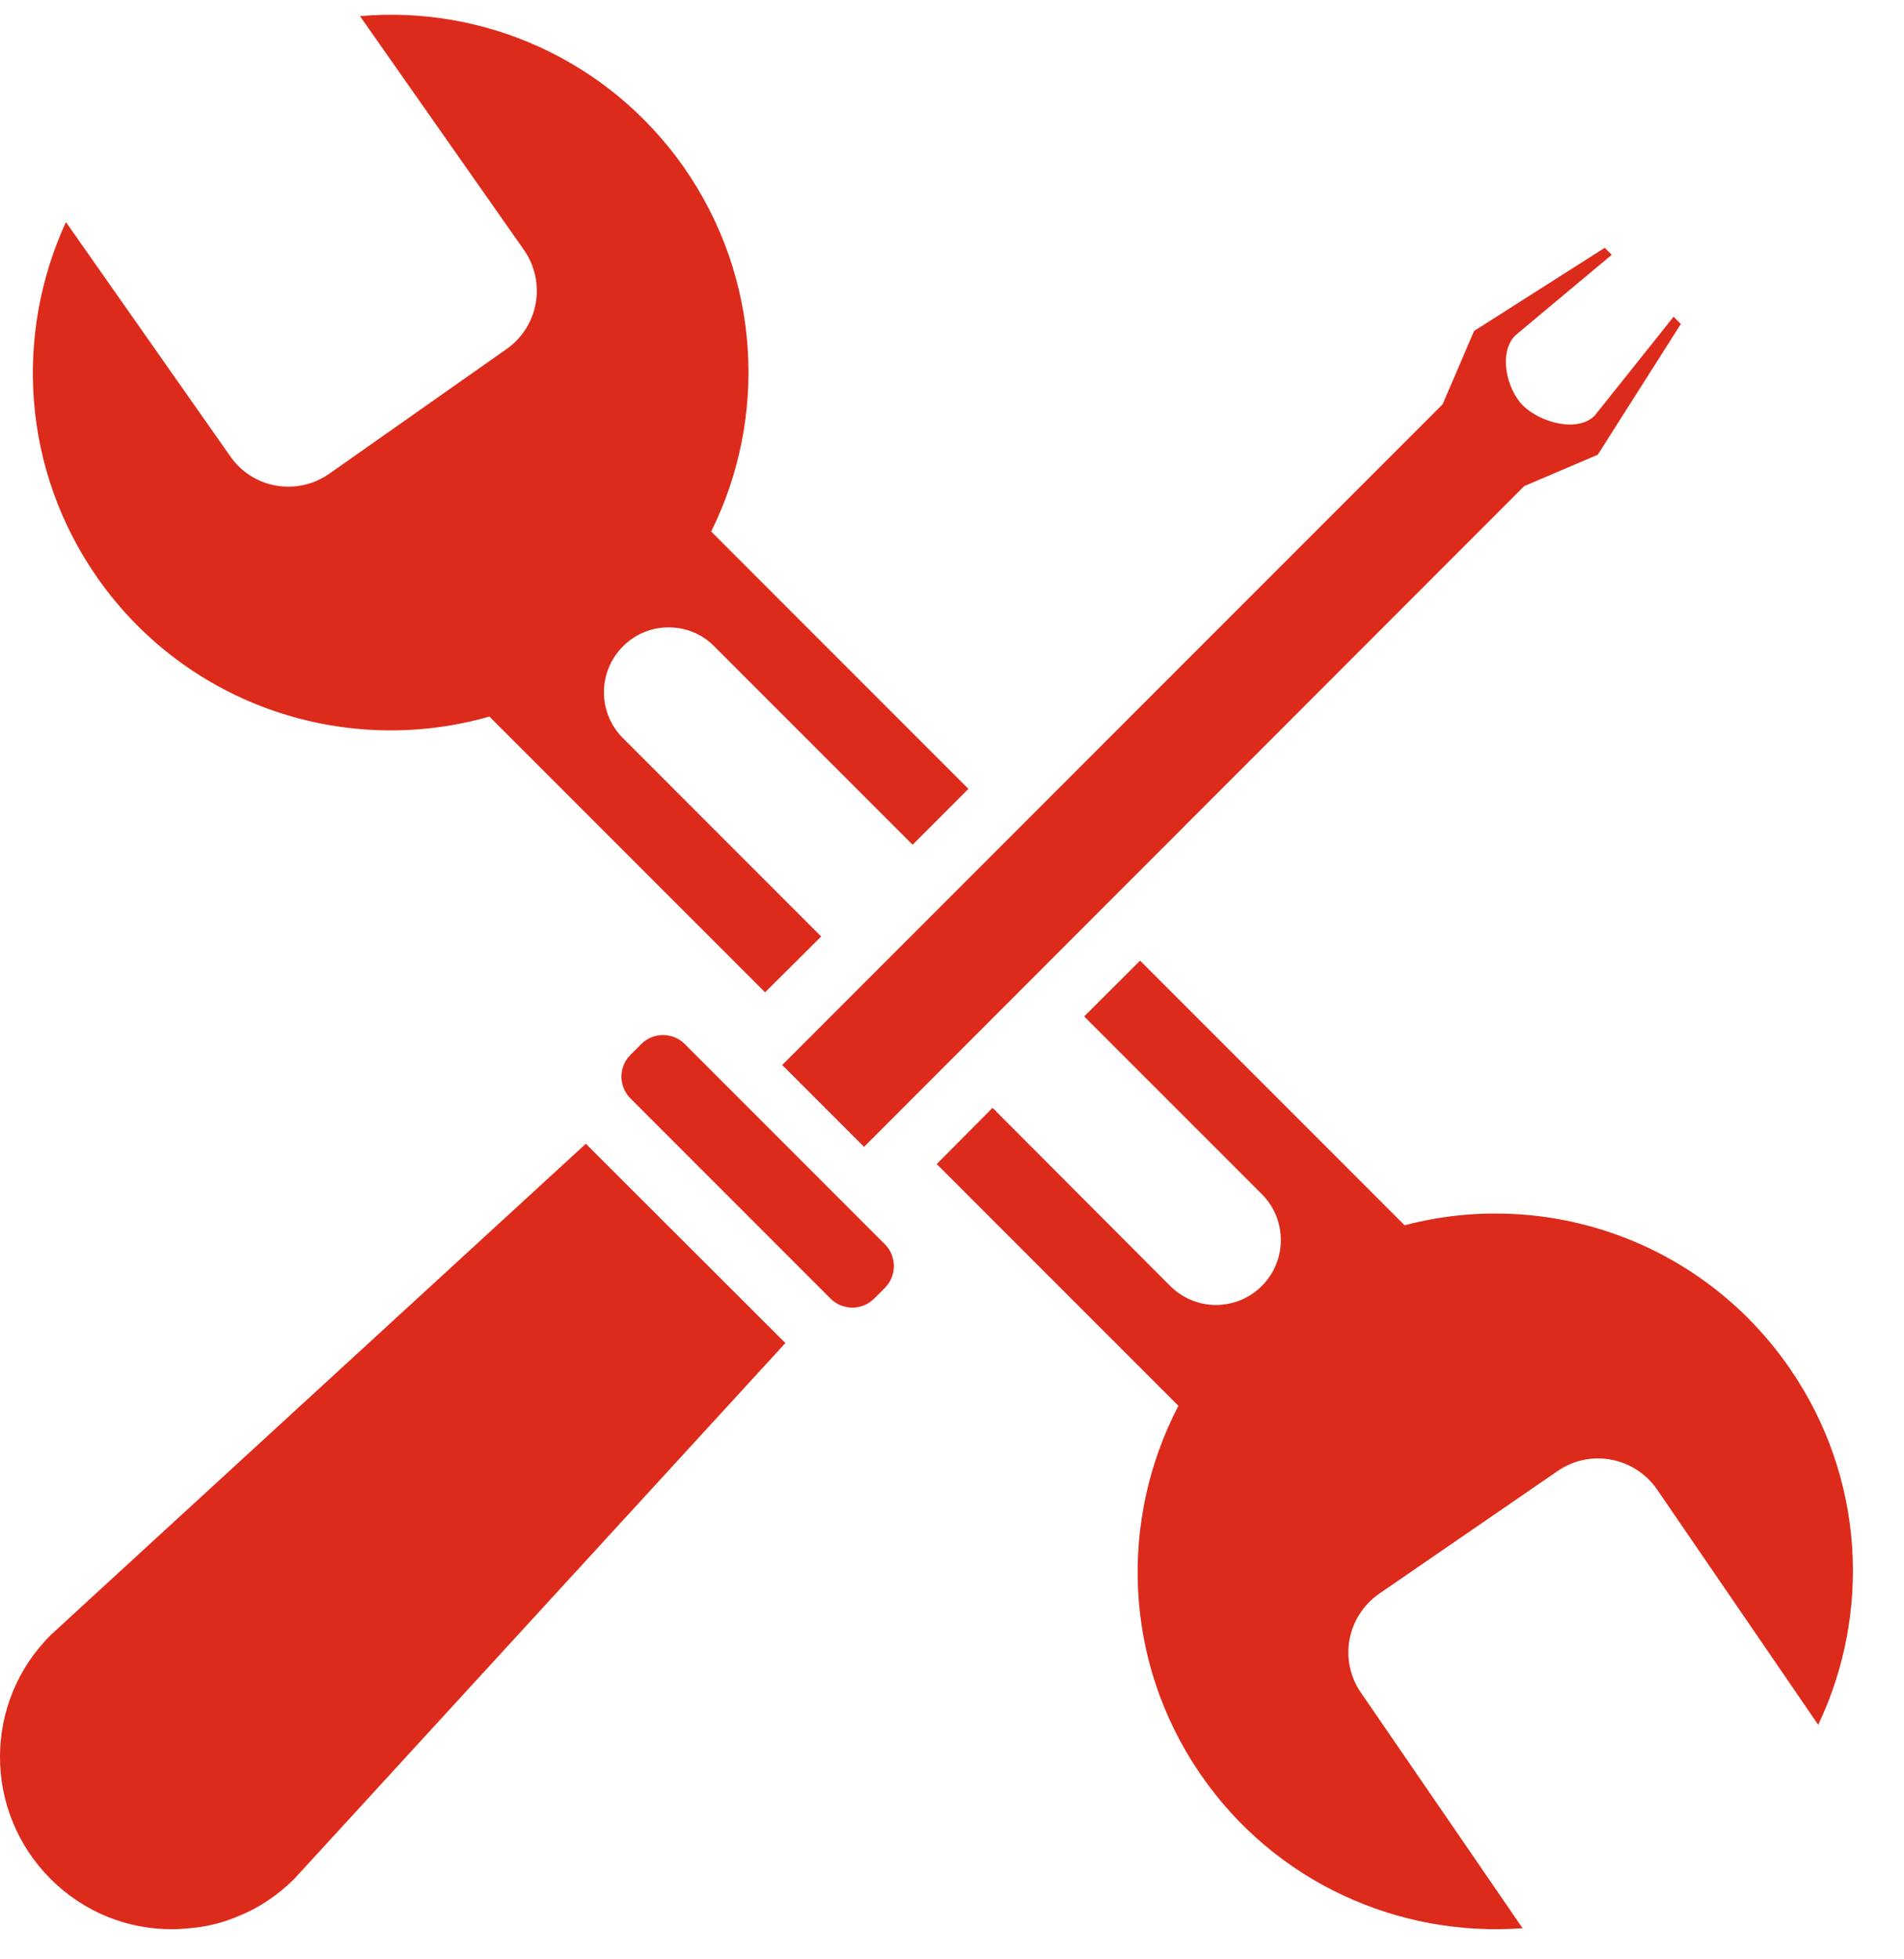
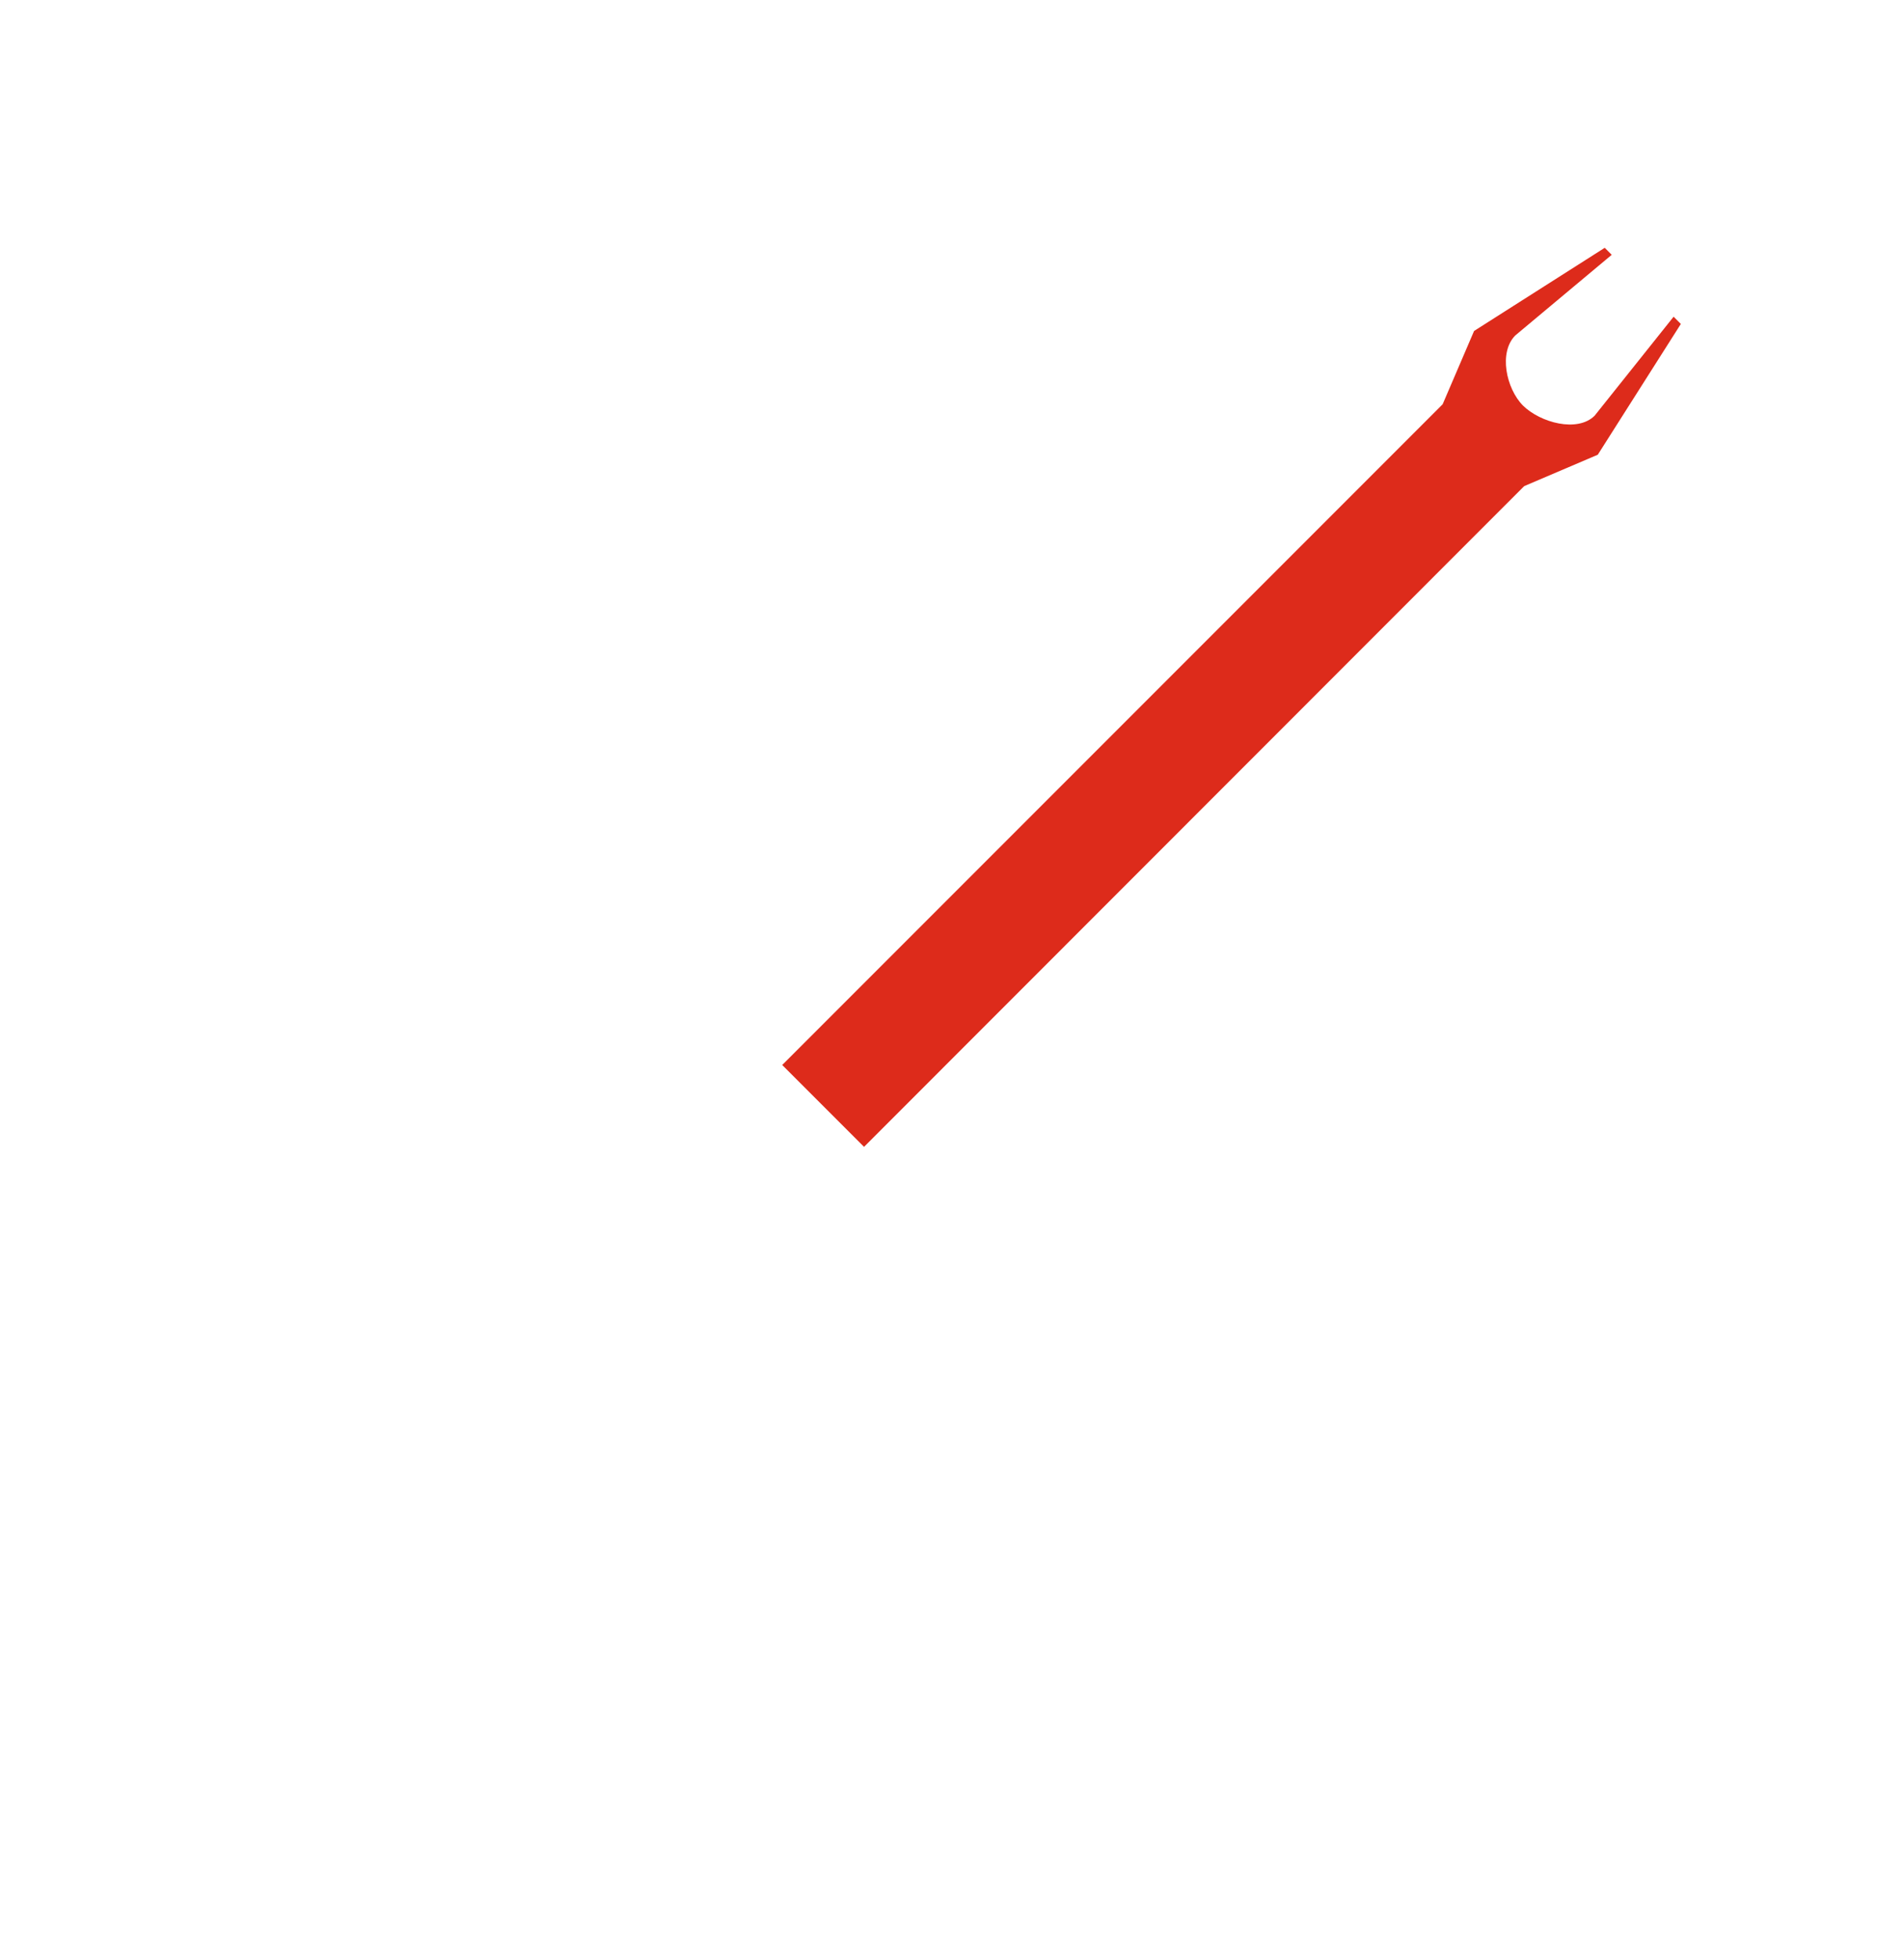
<svg xmlns="http://www.w3.org/2000/svg" width="35" height="36" viewBox="0 0 35 36" fill="none">
-   <path d="M12.291 11.527C12.594 11.527 12.904 11.643 13.131 11.877L16.776 15.521L17.802 14.495L13.073 9.766C14.111 7.679 13.994 5.107 12.566 3.066C11.165 1.078 8.874 0.098 6.617 0.296L9.632 4.593C10.046 5.189 9.9 5.999 9.312 6.413L6.052 8.705C5.458 9.118 4.646 8.979 4.233 8.384L1.212 4.081C0.262 6.145 0.402 8.634 1.795 10.623C3.452 12.979 6.367 13.918 8.996 13.166L14.064 18.233L15.095 17.207L11.451 13.562C10.985 13.095 10.985 12.344 11.451 11.877C11.679 11.643 11.988 11.527 12.291 11.527ZM32.904 25.148C31.289 22.799 28.427 21.825 25.82 22.513L20.957 17.65L19.93 18.676L23.196 21.941C23.661 22.408 23.661 23.16 23.196 23.627C22.963 23.86 22.659 23.977 22.35 23.977C22.046 23.977 21.744 23.86 21.51 23.627L18.245 20.355L17.219 21.388L21.662 25.83C20.572 27.918 20.641 30.519 22.064 32.595C23.441 34.601 25.727 35.597 27.989 35.429L25.014 31.096C24.607 30.501 24.759 29.697 25.353 29.282L28.636 27.026C29.231 26.618 30.041 26.77 30.455 27.359L33.423 31.691C34.397 29.644 34.281 27.148 32.904 25.148Z" fill="#DD2B1B" />
-   <path d="M16.069 23.86C15.848 24.081 15.488 24.081 15.267 23.86L11.59 20.183C11.368 19.961 11.368 19.602 11.59 19.381L11.787 19.184C12.008 18.962 12.367 18.962 12.589 19.184L16.266 22.861C16.487 23.082 16.487 23.442 16.266 23.663L16.069 23.86Z" fill="#DD2B1B" />
-   <path d="M14.437 24.677L6.401 33.441L5.411 34.52C5.101 34.829 4.751 35.062 4.366 35.213C4.075 35.336 3.777 35.406 3.474 35.43C3.375 35.441 3.277 35.447 3.171 35.447C2.361 35.452 1.55 35.144 0.932 34.525C-0.311 33.284 -0.311 31.277 0.932 30.042L2.005 29.056L10.769 21.015L14.437 24.677Z" fill="#DD2B1B" />
  <path d="M30.898 5.952L29.371 8.355L28.018 8.932L15.883 21.072L14.379 19.568L26.519 7.428L27.097 6.081L29.499 4.553L29.627 4.682L27.855 6.163C27.546 6.472 27.685 7.136 27.995 7.451C28.315 7.766 28.997 7.952 29.313 7.638L30.765 5.819L30.898 5.952Z" fill="#DD2B1B" />
</svg>